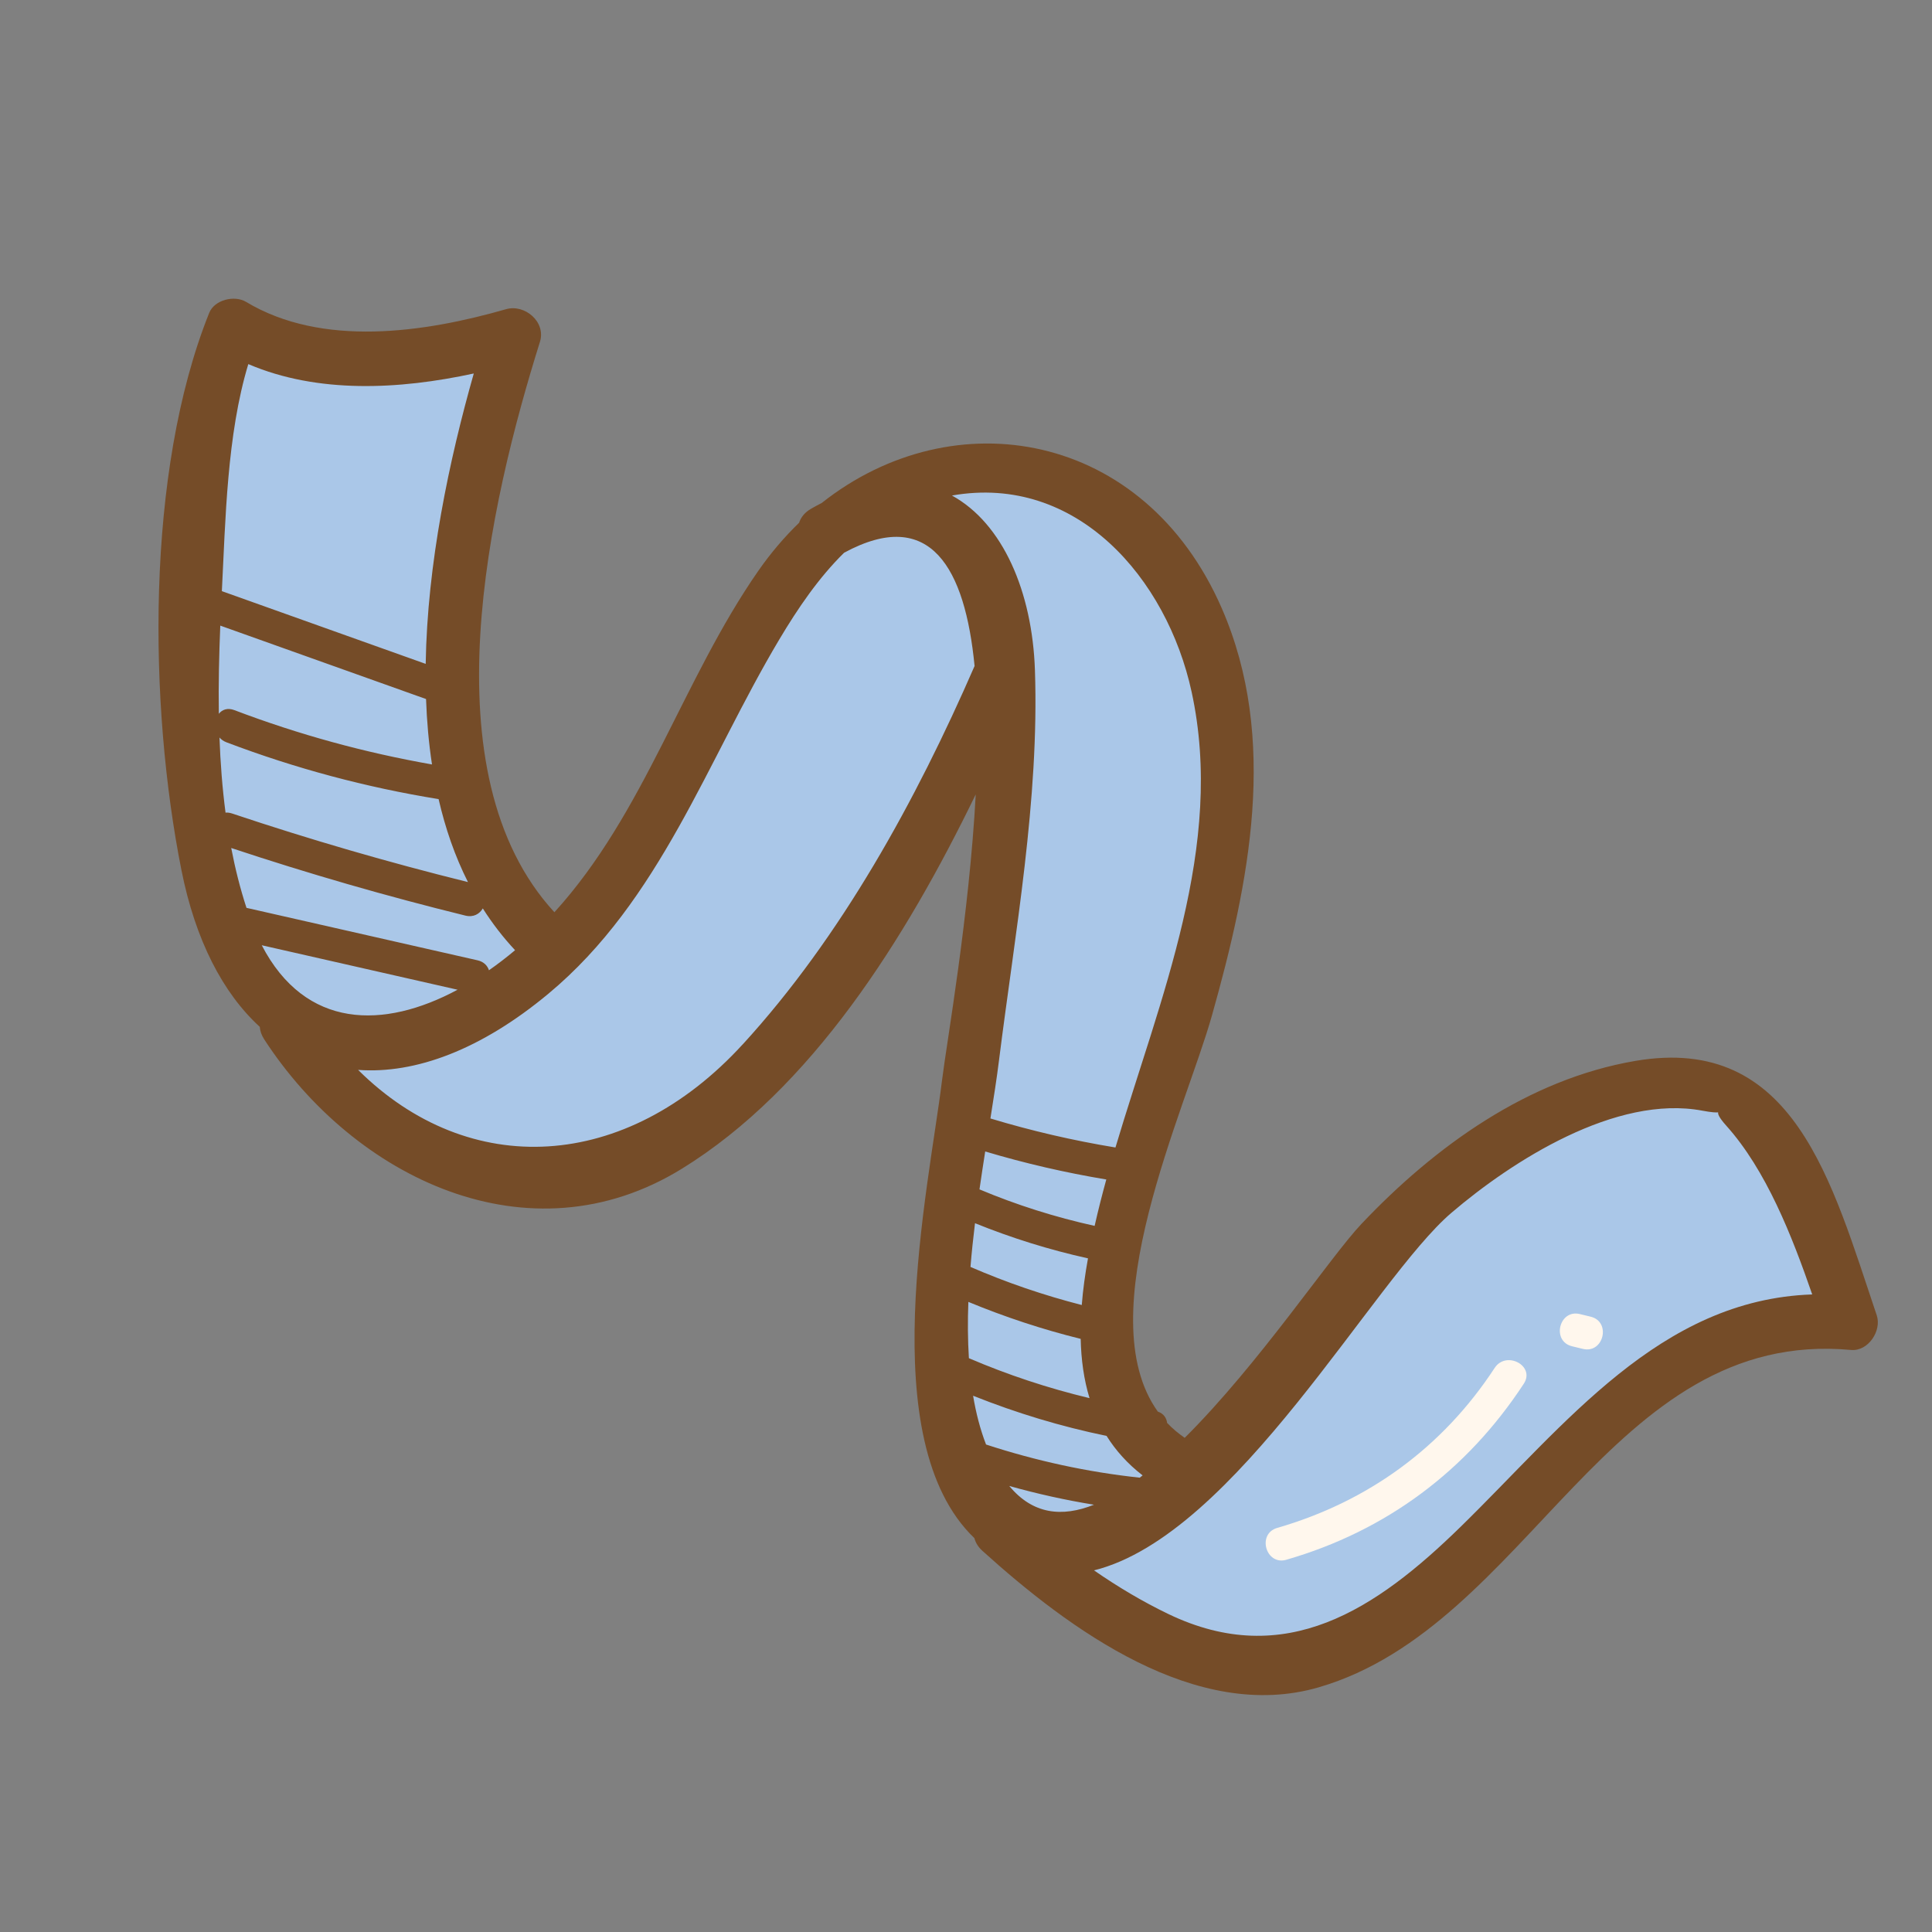
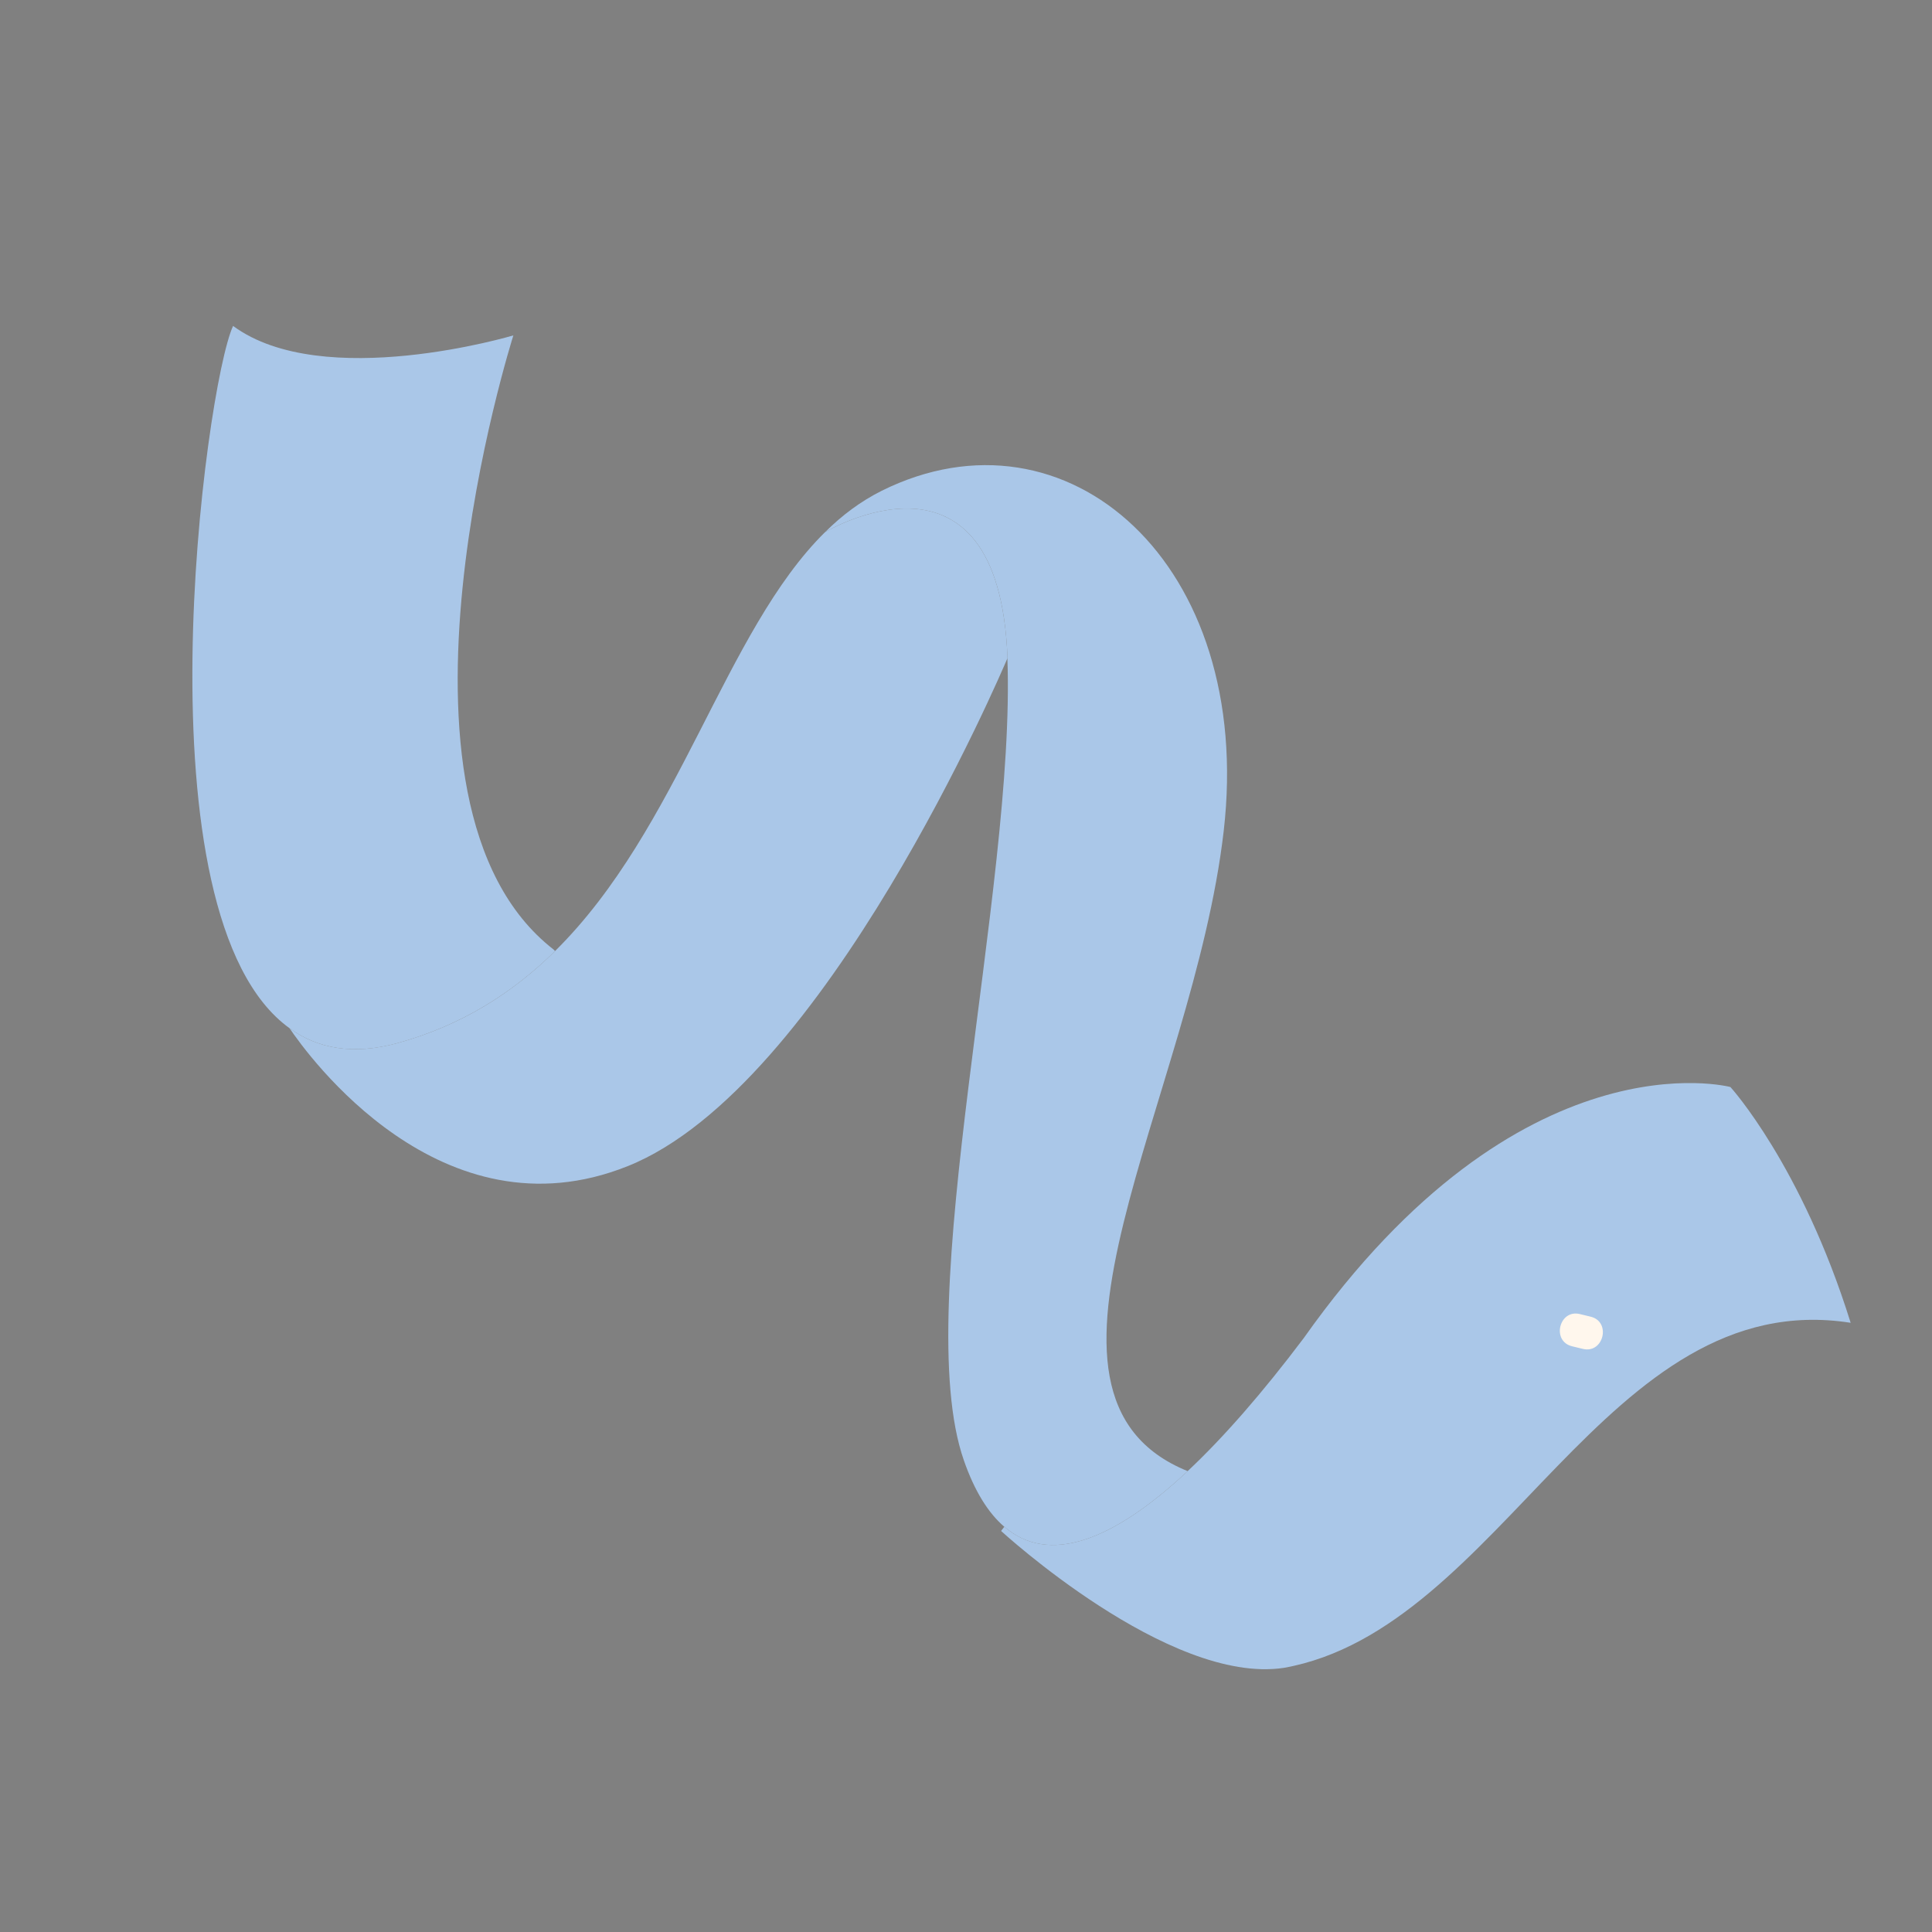
<svg xmlns="http://www.w3.org/2000/svg" id="Calque_1" viewBox="0 0 500 500">
  <rect x="0" y="0" width="500" height="500" fill="#808080" stroke="none" />
  <defs>
    <style>      .cls-1 {        fill: #aac7e8;      }      .cls-2 {        fill: #754c28;      }      .cls-3 {        fill: #fff7ed;      }    </style>
  </defs>
  <path class="cls-1" d="M74.93,266.1c-40.23-29-21.88-166-14.61-181.75,23.28,17.16,72.54,2.45,72.54,2.45,0,0-38.52,120.95,10.4,158.93l.39.41c-10.85,10.69-24.02,19.2-40.78,23.82-11.55,3.16-20.71,1.42-27.94-3.86Z" />
  <path class="cls-1" d="M213.53,137.72s44.99-27.03,47.21,32.57l-.02.08c-1.34,3.11-47.13,110.92-98.25,131.42-48.3,19.36-82.99-28.93-87.54-35.7,7.23,5.28,16.39,7.02,27.94,3.86,16.77-4.61,29.94-13.13,40.78-23.82,32.15-31.76,43.84-82.75,69.88-108.42Z" />
  <path class="cls-1" d="M260.74,170.29c-2.21-59.59-47.21-32.57-47.21-32.57,4.42-4.41,9.26-8,14.64-10.7,47.96-23.81,96.53,18.9,88.52,88.08-8.01,69.18-57.96,145.9-9.32,165.63-19.56,18.28-35.99,24.27-47.45,14.4-4.17-3.56-7.73-9.28-10.48-17.21-14.08-40.33,13.49-147.94,11.27-207.54l.02-.08Z" />
  <path class="cls-1" d="M447.84,281.33s18.39,20.21,31.11,61.01c-63.41-9.95-90.3,79.34-146.75,89.31-29.78,4.43-73.12-35.44-73.12-35.44l.84-1.09c11.46,9.87,27.89,3.89,47.45-14.4,9.36-8.78,19.44-20.36,30.03-34.41,56.19-79.44,110.43-64.99,110.43-64.99Z" />
-   <path class="cls-3" d="M332.91,403.66c25.85-7.47,46.72-23.06,61.45-45.56,3.02-4.61-4.54-8.67-7.55-4.07-13.43,20.52-32.71,34.58-56.26,41.39-5.31,1.53-2.95,9.78,2.35,8.25h0Z" />
  <path class="cls-3" d="M406.83,348.41c.94.23,1.87.46,2.81.68,5.37,1.31,7.4-7.02,2.03-8.33-.93-.23-1.87-.45-2.8-.68-5.37-1.31-7.4,7.02-2.03,8.33h0Z" />
-   <path class="cls-2" d="M485.7,340.4c-11.66-34.49-21.32-72.86-62.47-65.84-27.79,4.74-51.89,22.12-70.9,42.2-8.06,8.51-26.49,36.24-45.73,55.35-1.69-1.17-3.21-2.45-4.55-3.86-.16-1.29-.92-2.44-2.4-2.92-18.05-25.16,7.06-77.87,14-102.52,9.61-34.15,17.34-71.49,2.53-105.42-20.05-45.94-69.35-54.27-103.52-27.22-.92.47-1.84.97-2.78,1.51-1.65.95-2.62,2.23-3.07,3.61-3.79,3.67-7.34,7.82-10.57,12.46-19.6,28.18-29.4,62.67-52.76,88.34-33.12-36-16.81-105.9-3.74-147.63,1.61-5.15-3.93-9.83-8.77-8.44-21.22,6.09-47.61,9.93-67.28-1.89-3-1.8-8.17-.57-9.55,2.85-16.54,41.27-15.66,101.58-7.19,144.18,3.61,18.15,10.73,31.85,20.28,40.59.08,1.04.43,2.12,1.14,3.22,23.32,35.9,68.53,57.84,108.03,33.54,33.58-20.66,57.91-59.4,76.12-96.92-1.68,31.39-7.51,64.1-8.73,74.05-3.47,28.33-17.98,93.15,8.38,118.43.3,1.15.96,2.28,2.08,3.29,22.36,20.21,55.31,44.57,87.06,35.31,54.48-15.9,75.19-93.1,137.74-87.3,4.46.41,7.99-5,6.65-8.97ZM283.29,317.26c-10.21-2.26-20.15-5.39-29.8-9.45.48-3.34.98-6.61,1.48-9.81,10.3,3.08,20.75,5.49,31.34,7.25-1.1,4.01-2.12,8.02-3.02,12.01ZM67.74,244.63c16.89,3.84,33.78,7.67,50.68,11.51-19.11,10.27-39.37,10.25-50.68-11.51ZM110.26,180.9c.2,5.74.7,11.41,1.54,16.94-17.46-3.07-34.52-7.74-51.15-14.06-1.77-.67-3.16-.13-4.02.95-.11-7.68.07-15.33.38-22.82,17.75,6.33,35.5,12.67,53.25,19ZM56.79,190.86c.46.52,1.06.96,1.83,1.25,17.81,6.76,36.12,11.66,54.89,14.7,1.74,7.56,4.22,14.77,7.6,21.47-20.59-5.1-40.93-11.01-61.05-17.75-.61-.2-1.17-.27-1.69-.22-.84-6.42-1.33-12.93-1.57-19.45ZM126.55,251.12c-.39-1.2-1.33-2.22-2.95-2.59-19.94-4.53-39.87-9.06-59.81-13.58-1.64-5.03-2.94-10.21-3.95-15.49,19.98,6.64,40.18,12.47,60.62,17.5,2.08.51,3.66-.44,4.49-1.86,2.43,3.83,5.2,7.44,8.35,10.81-2.2,1.85-4.46,3.59-6.77,5.2ZM122.61,96.67c-6.35,22.35-12.04,49.2-12.44,75.14-17.58-6.27-35.17-12.55-52.75-18.82,0-.02,0-.04,0-.07.94-18.21,1.28-40.34,6.84-58.69,17.96,7.68,39.02,6.62,58.35,2.43ZM192.21,270.28c-30.28,33.08-70.81,35.12-99.53,6.61,14.8,1.09,31.81-5.21,49.26-19.73,28.91-24.06,41.04-60.29,59.73-91.65,4.88-8.19,10.24-16.03,16.78-22.46,22.42-12.15,31.32,4.1,33.77,29.31-15.14,34.77-34.47,70.04-60,97.92ZM246.37,128.24c32.32-5.68,55.63,21.49,62.01,50.78,8.71,39.96-8.18,79.27-19.7,117.95-10.94-1.8-21.73-4.3-32.36-7.51.86-5.4,1.65-10.44,2.21-14.96,4.17-33.24,10.45-67.45,9.31-101.06-.69-20.27-8.29-37.96-21.48-45.2ZM252.32,316.56c9.49,3.84,19.24,6.89,29.25,9.1-.74,4.07-1.3,8.11-1.61,12.08-9.85-2.53-19.45-5.8-28.8-9.86.31-3.78.71-7.56,1.17-11.32ZM250.61,336.93c9.45,3.91,19.14,7.11,29.07,9.57.12,5.37.82,10.52,2.29,15.34-10.67-2.56-21.08-5.99-31.22-10.34-.3-4.73-.33-9.61-.14-14.57ZM251.85,361.22c11.21,4.48,22.72,7.96,34.53,10.39,2.36,3.77,5.42,7.2,9.33,10.22-.25.19-.5.4-.75.59-13.53-1.45-26.8-4.34-39.77-8.58-1.51-3.91-2.6-8.14-3.35-12.6ZM261.2,384.57c7.22,2.03,14.53,3.65,21.91,4.85-8.23,3.29-15.82,2.51-21.91-4.85ZM378.01,395.13c-21.86,21.37-45.39,37.12-75.65,22.57-6.65-3.2-13.08-7.03-19.23-11.29,36.78-9.18,72.34-75.31,92.48-92.52,15.68-13.4,42.6-30.69,65.01-26.44,2.4.45,3.54.49,4.04.43-.11.36.15,1.27,2.06,3.4,10.38,11.55,17.04,28.57,22.28,43.72-39.41,1.34-63.91,33.67-90.99,60.13Z" />
</svg>